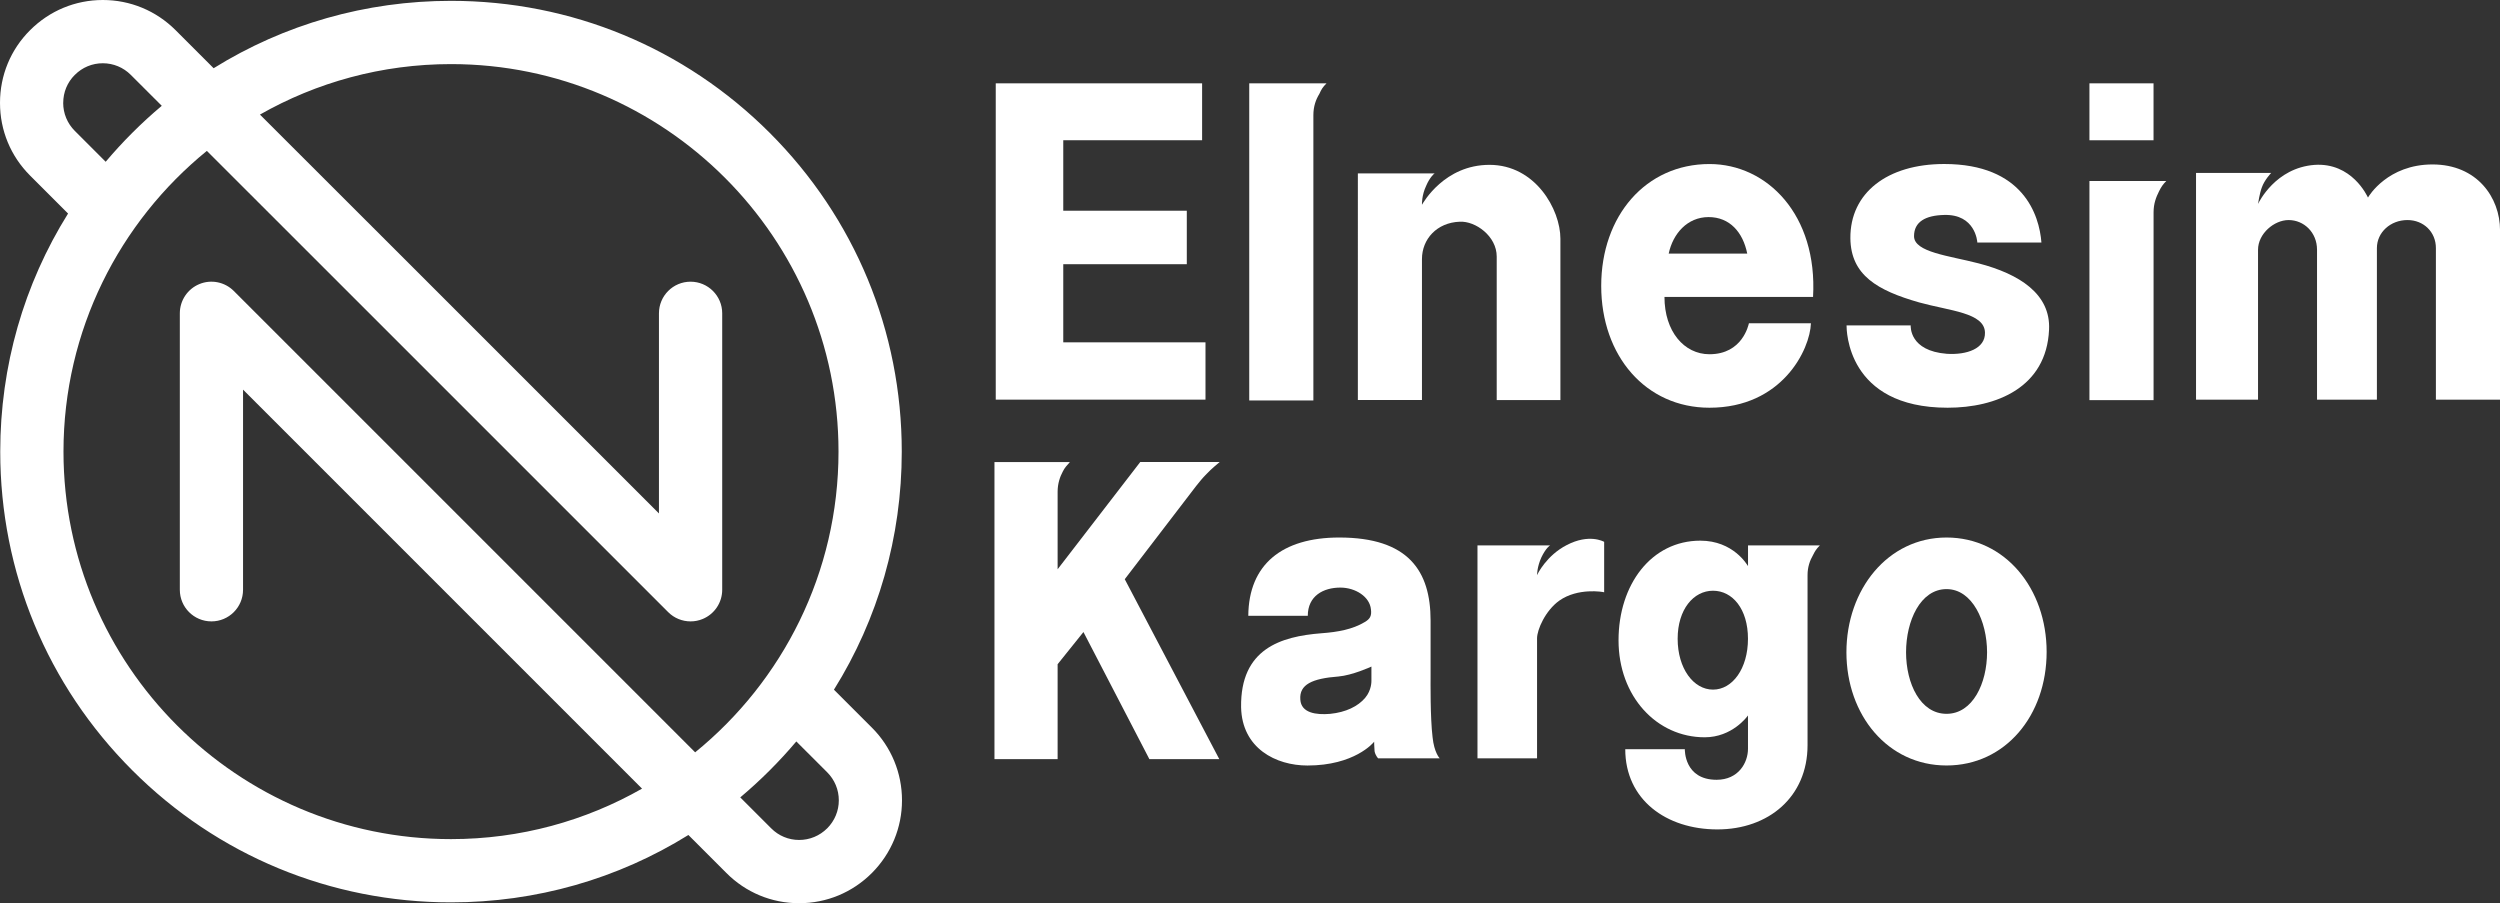
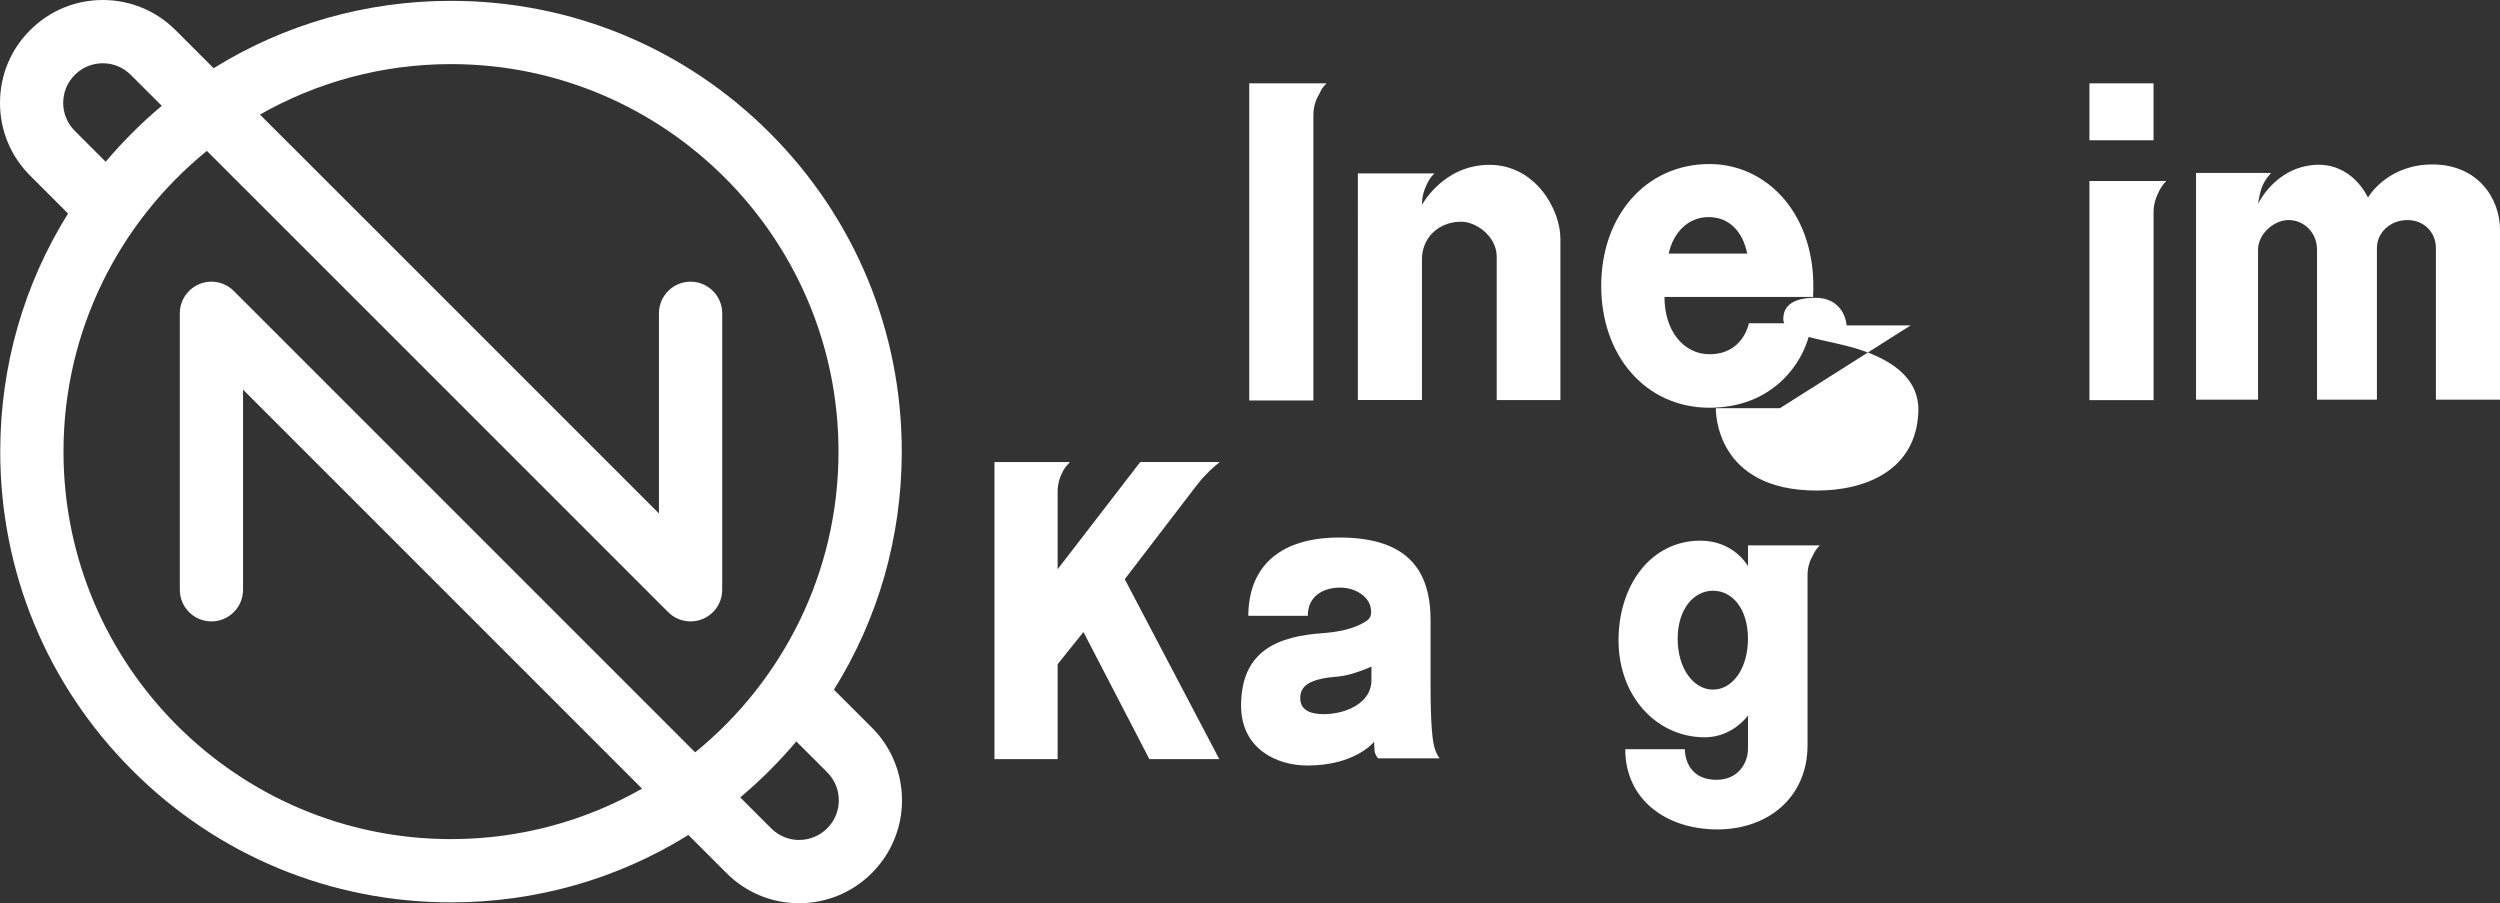
<svg xmlns="http://www.w3.org/2000/svg" id="Layer_1" data-name="Layer 1" viewBox="0 0 739.47 267.16">
  <rect x="0" y="0" width="739.47" height="267.16" fill="#333333" stroke="none" />
  <defs>
    <style>      .cls-1 {        fill: #fff;      }    </style>
  </defs>
  <g>
-     <path class="cls-1" d="M355.57,24.65v16.83h-41.07v20.85h36.54v15.82h-36.54v23.11h42.07v16.95h-62.04V24.65h61.03Z" />
    <path class="cls-1" d="M369.51,118.47V24.65h22.86c-1.13,1.13-1.51,1.76-2.13,3.14-1,1.63-1.76,3.64-1.76,6.28v84.39h-18.96Z" />
    <path class="cls-1" d="M440.58,48.76c13.56,0,20.97,13.19,20.97,21.85v47.72h-18.84v-42.45c0-6.03-6.28-10.55-10.93-10.3-6.78.25-11.18,5.15-11.18,11.05v41.69h-18.96V51.28h22.73c-.13,0-1.51,1.26-2.51,3.64-1.38,2.89-1.26,5.53-1.26,5.65.38-.63,6.66-11.81,19.97-11.81Z" />
    <path class="cls-1" d="M505.63,104.78c9.79,0,11.55-8.67,11.68-9.17h18.34c-.25,7.79-8.54,24.99-30.01,24.99-18.84,0-32.02-15.32-32.02-36.04s13.19-36.04,32.02-36.04c17.08,0,32.02,15.07,30.64,39.31h-43.95c0,10.17,5.78,16.95,13.31,16.95ZM516.81,75.01c-1.26-6.28-5.15-10.8-11.43-10.8s-10.55,4.9-11.8,10.8h23.23Z" />
-     <path class="cls-1" d="M565.16,96.24c0,.38-.38,7.53,10.67,8.41,5.9.38,11.43-1.51,11.3-6.28-.13-5.9-10.42-6.4-19.47-8.92-12.31-3.52-20.22-8.04-20.34-18.96-.12-13.44,10.93-21.98,27.75-21.98,23.36,0,28.13,15.07,28.76,23.23h-18.96c0-.38-.63-8.42-9.8-8.16-5.52.13-8.92,2.01-8.92,6.28,0,4.77,10.42,5.78,19.09,8.04,12.06,3.14,21.35,9.04,20.85,19.59-.75,17.21-15.7,23.11-30.01,23.11-29.89,0-29.89-23.11-29.89-24.36h18.96Z" />
+     <path class="cls-1" d="M565.16,96.24h-18.96c0-.38-.63-8.42-9.8-8.16-5.52.13-8.92,2.01-8.92,6.28,0,4.77,10.42,5.78,19.09,8.04,12.06,3.14,21.35,9.04,20.85,19.59-.75,17.21-15.7,23.11-30.01,23.11-29.89,0-29.89-23.11-29.89-24.36h18.96Z" />
    <path class="cls-1" d="M636.99,41.48h-18.96v-16.83h18.96v16.83ZM618.03,118.34V53.54h22.73c-1,1.01-1.51,1.76-2.13,3.02-.88,1.76-1.63,3.64-1.63,6.28v55.51h-18.96Z" />
    <path class="cls-1" d="M739.47,118.21h-18.96v-44.83c0-4.77-3.64-8.29-8.41-8.29-5.02,0-9.04,3.64-9.04,8.29v44.83h-17.71v-44.33c0-5.15-3.89-8.79-8.41-8.79-4.27,0-9.04,4.02-9.04,8.79v44.33h-18.34V51.15h22.23c-.13.13-2.01,2.14-2.76,4.27-.63,1.63-1.13,4.77-1.13,4.9.25-.5,5.15-10.67,16.7-11.55,11.05-.75,15.57,9.17,15.82,9.67.25-.5,5.9-9.8,19.09-9.8s19.97,9.8,19.97,19.46v50.11Z" />
    <path class="cls-1" d="M316.47,136.66c-.94,1.06-1.53,1.64-2.11,2.82-.82,1.53-1.53,3.53-1.53,5.99v22.91l24.44-31.72h23.5c-.12.12-2.47,2-3.88,3.53-1.29,1.29-2,2.23-3.05,3.52l-21.15,27.61,27.96,53.22h-20.68l-19.5-37.59-7.64,9.52v28.08h-18.68v-87.88h22.32Z" />
    <path class="cls-1" d="M369.23,182.13c.12-15.16,9.98-23.14,26.9-23.14,20.44,0,27.02,9.87,27.02,24.55v16.21c0,2-.12,12.45.59,18.33.47,4.46,2,6.11,2.11,6.23h-18.21s-.82-.82-1.06-2.11c-.12-1.41-.12-2.7-.12-2.82-.23.35-5.87,7.05-19.74,7.05-9.28,0-19.38-5.05-19.62-17.27-.23-17.27,11.75-20.91,23.73-21.85,4.93-.35,9.28-1.18,12.8-3.29,1.64-.94,2.12-1.88,1.88-3.76-.35-3.76-4.58-6.46-9.05-6.46-5.05,0-9.63,2.47-9.63,8.34h-17.62ZM405.65,197.16c-.23.12-5.64,2.58-9.75,2.94-7.75.59-11.63,2.35-11.28,6.82.23,3.99,4.7,4.58,8.81,4.23,4.7-.47,8.22-2.23,10.34-4.7,2-2.35,1.88-5.05,1.88-5.17v-4.11Z" />
-     <path class="cls-1" d="M461.22,177.66c-4.11,2.94-6.58,8.58-6.58,11.16v35.48h-17.62v-62.97h21.5c-.12,0-1.29.82-2.59,3.52-1.29,2.82-1.29,5.17-1.29,5.29.12-.35,2.82-5.87,8.81-8.93,6.58-3.41,10.81-1.06,11.04-.94v14.92c-.35-.12-7.75-1.41-13.27,2.47Z" />
    <path class="cls-1" d="M538.29,161.33c-1.06,1.06-1.41,1.64-2,2.82-.94,1.64-1.64,3.53-1.64,5.99v50.28c0,15.27-11.51,24.91-26.67,24.91s-27.25-8.81-27.25-23.73h17.62c0,.12-.23,9.05,9.4,9.05,6.46,0,9.28-5.05,9.28-9.16v-9.87c-.23.35-4.7,6.46-12.8,6.46-14.22,0-25.49-12.1-25.49-28.67s9.75-29.49,24.2-29.49c9.75,0,13.86,7.17,14.1,7.52v-6.11h21.26ZM496.23,188.94c0,8.81,4.7,15.04,10.46,15.04s10.34-6.23,10.34-15.04-4.58-14.21-10.34-14.21-10.46,5.52-10.46,14.21Z" />
-     <path class="cls-1" d="M605.37,192.82c0,18.8-12.22,33.6-29.61,33.6s-29.61-14.92-29.61-33.48,12.22-33.95,29.61-33.95,29.61,15.16,29.61,33.83ZM575.77,174.25c-7.75,0-11.98,9.4-11.98,18.68s4.23,18.21,11.98,18.21,11.98-9.05,11.98-18.21-4.35-18.68-11.98-18.68Z" />
  </g>
  <path class="cls-1" d="M257.89,215.22l-11.22-11.22c13.07-20.93,20.06-45.14,20.06-70.42,0-35.61-13.87-69.09-39.05-94.28C202.49,14.12,169.01.25,133.4.25c-25.2,0-49.33,6.95-70.21,19.93l-11.26-11.26C46.18,3.17,38.53,0,30.41,0h-.03c-8.11.01-15.73,3.18-21.47,8.92C3.16,14.64,0,22.28,0,30.43s3.16,15.77,8.91,21.51l11.22,11.22C7.06,84.09.07,108.3.07,133.58c0,35.61,13.87,69.09,39.06,94.27,25.18,25.19,58.66,39.06,94.27,39.06,25.2,0,49.34-6.95,70.22-19.93l11.24,11.24c5.73,5.76,13.36,8.93,21.48,8.94h.03c8.13,0,15.77-3.17,21.54-8.95,5.74-5.78,8.89-13.41,8.89-21.48s-3.16-15.77-8.91-21.51ZM18.7,30.43c0-3.14,1.21-6.07,3.41-8.26.02-.01.03-.02.04-.03,2.2-2.21,5.13-3.43,8.25-3.43h0c3.13,0,6.08,1.22,8.29,3.44l9.16,9.15c-3.01,2.52-5.92,5.19-8.73,8-2.76,2.75-5.37,5.61-7.86,8.55l-9.13-9.13c-2.22-2.22-3.44-5.16-3.44-8.29ZM69.15,86.06c-2.67-2.67-6.7-3.48-10.19-2.03-3.49,1.45-5.77,4.86-5.77,8.64v81.78c0,5.17,4.18,9.35,9.35,9.35s9.35-4.18,9.35-9.35v-59.2l118.02,118.02c-16.68,9.5-35.97,14.93-56.51,14.93-63.2,0-114.62-51.42-114.62-114.62,0-35.86,16.55-67.92,42.41-88.95l49.06,49.04,87.4,87.4c1.79,1.79,4.18,2.73,6.62,2.73,1.2,0,2.42-.23,3.57-.71,3.5-1.45,5.78-4.85,5.78-8.64v-81.78c0-5.16-4.19-9.35-9.36-9.35s-9.35,4.19-9.35,9.35v59.2l-71.43-71.43-46.59-46.55c16.69-9.5,35.98-14.93,56.51-14.93,63.2,0,114.62,51.42,114.62,114.62,0,35.85-16.55,67.91-42.4,88.95L69.15,86.06ZM244.67,245.01c-2.23,2.22-5.17,3.44-8.3,3.44h0c-3.12,0-6.05-1.22-8.26-3.44l-9.15-9.15c3-2.52,5.92-5.2,8.73-8.01,2.75-2.75,5.37-5.6,7.85-8.54l9.14,9.13c2.21,2.22,3.43,5.16,3.43,8.29s-1.23,6.05-3.43,8.28Z" />
</svg>